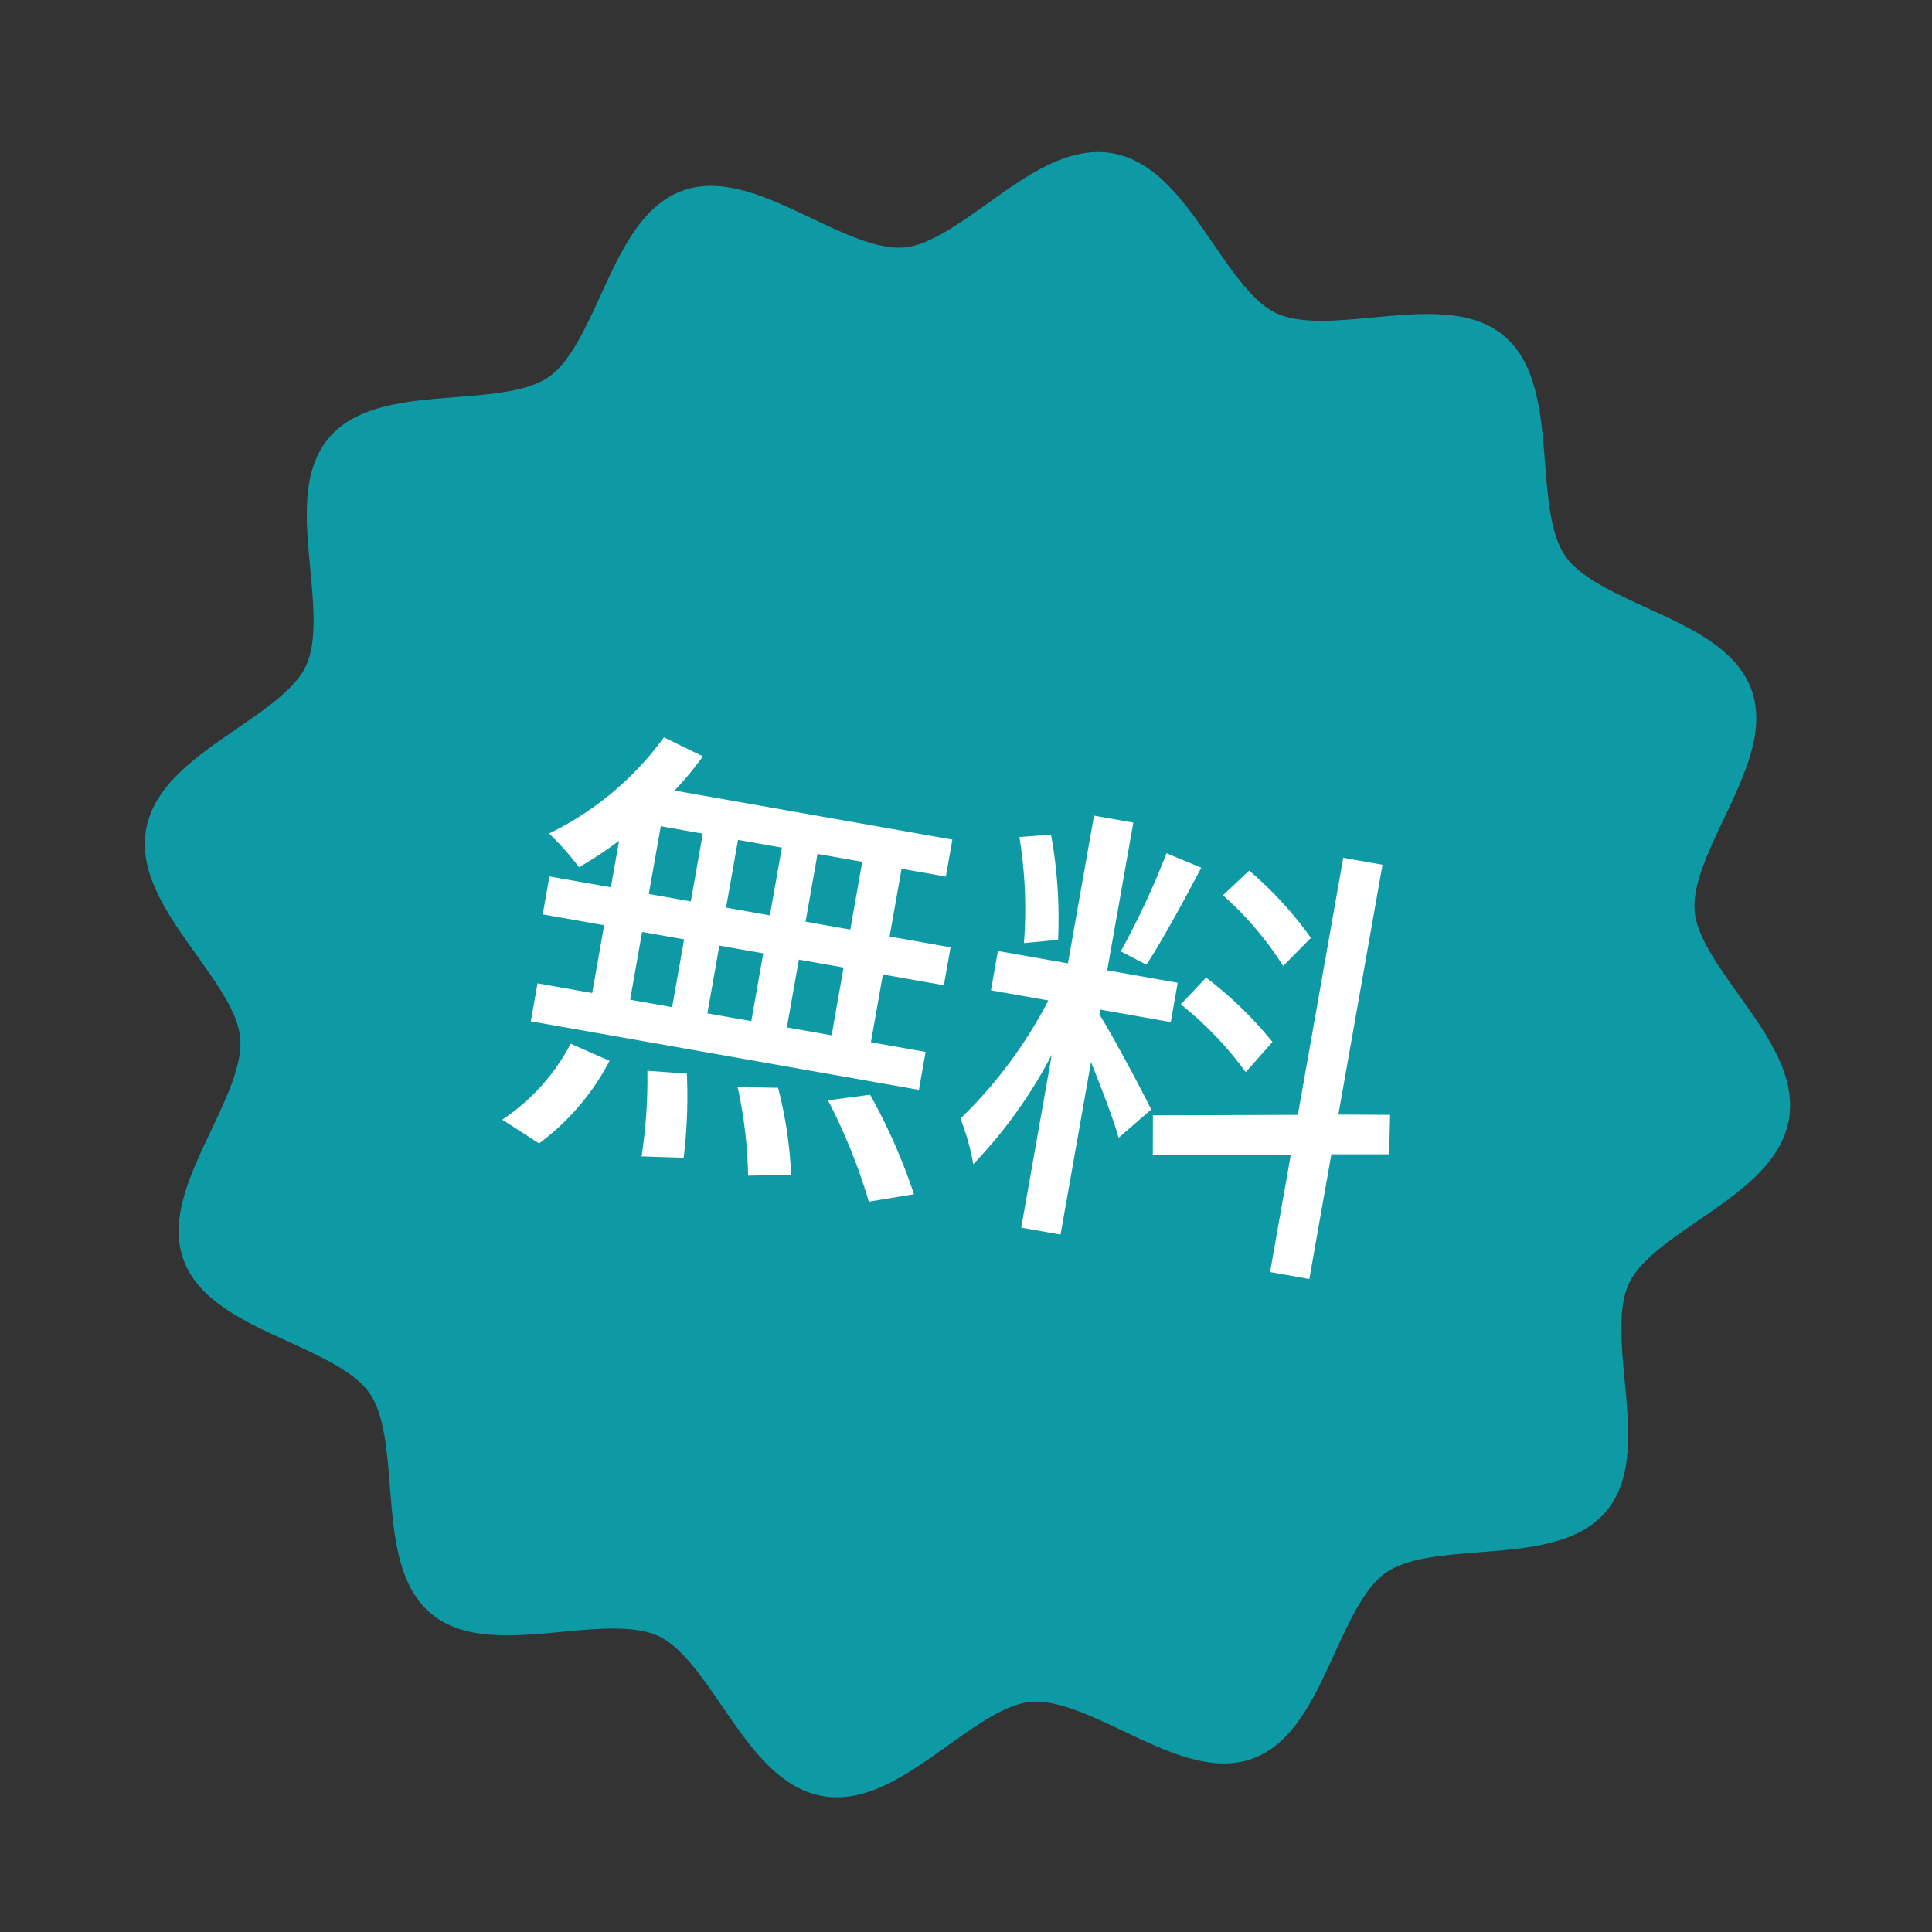
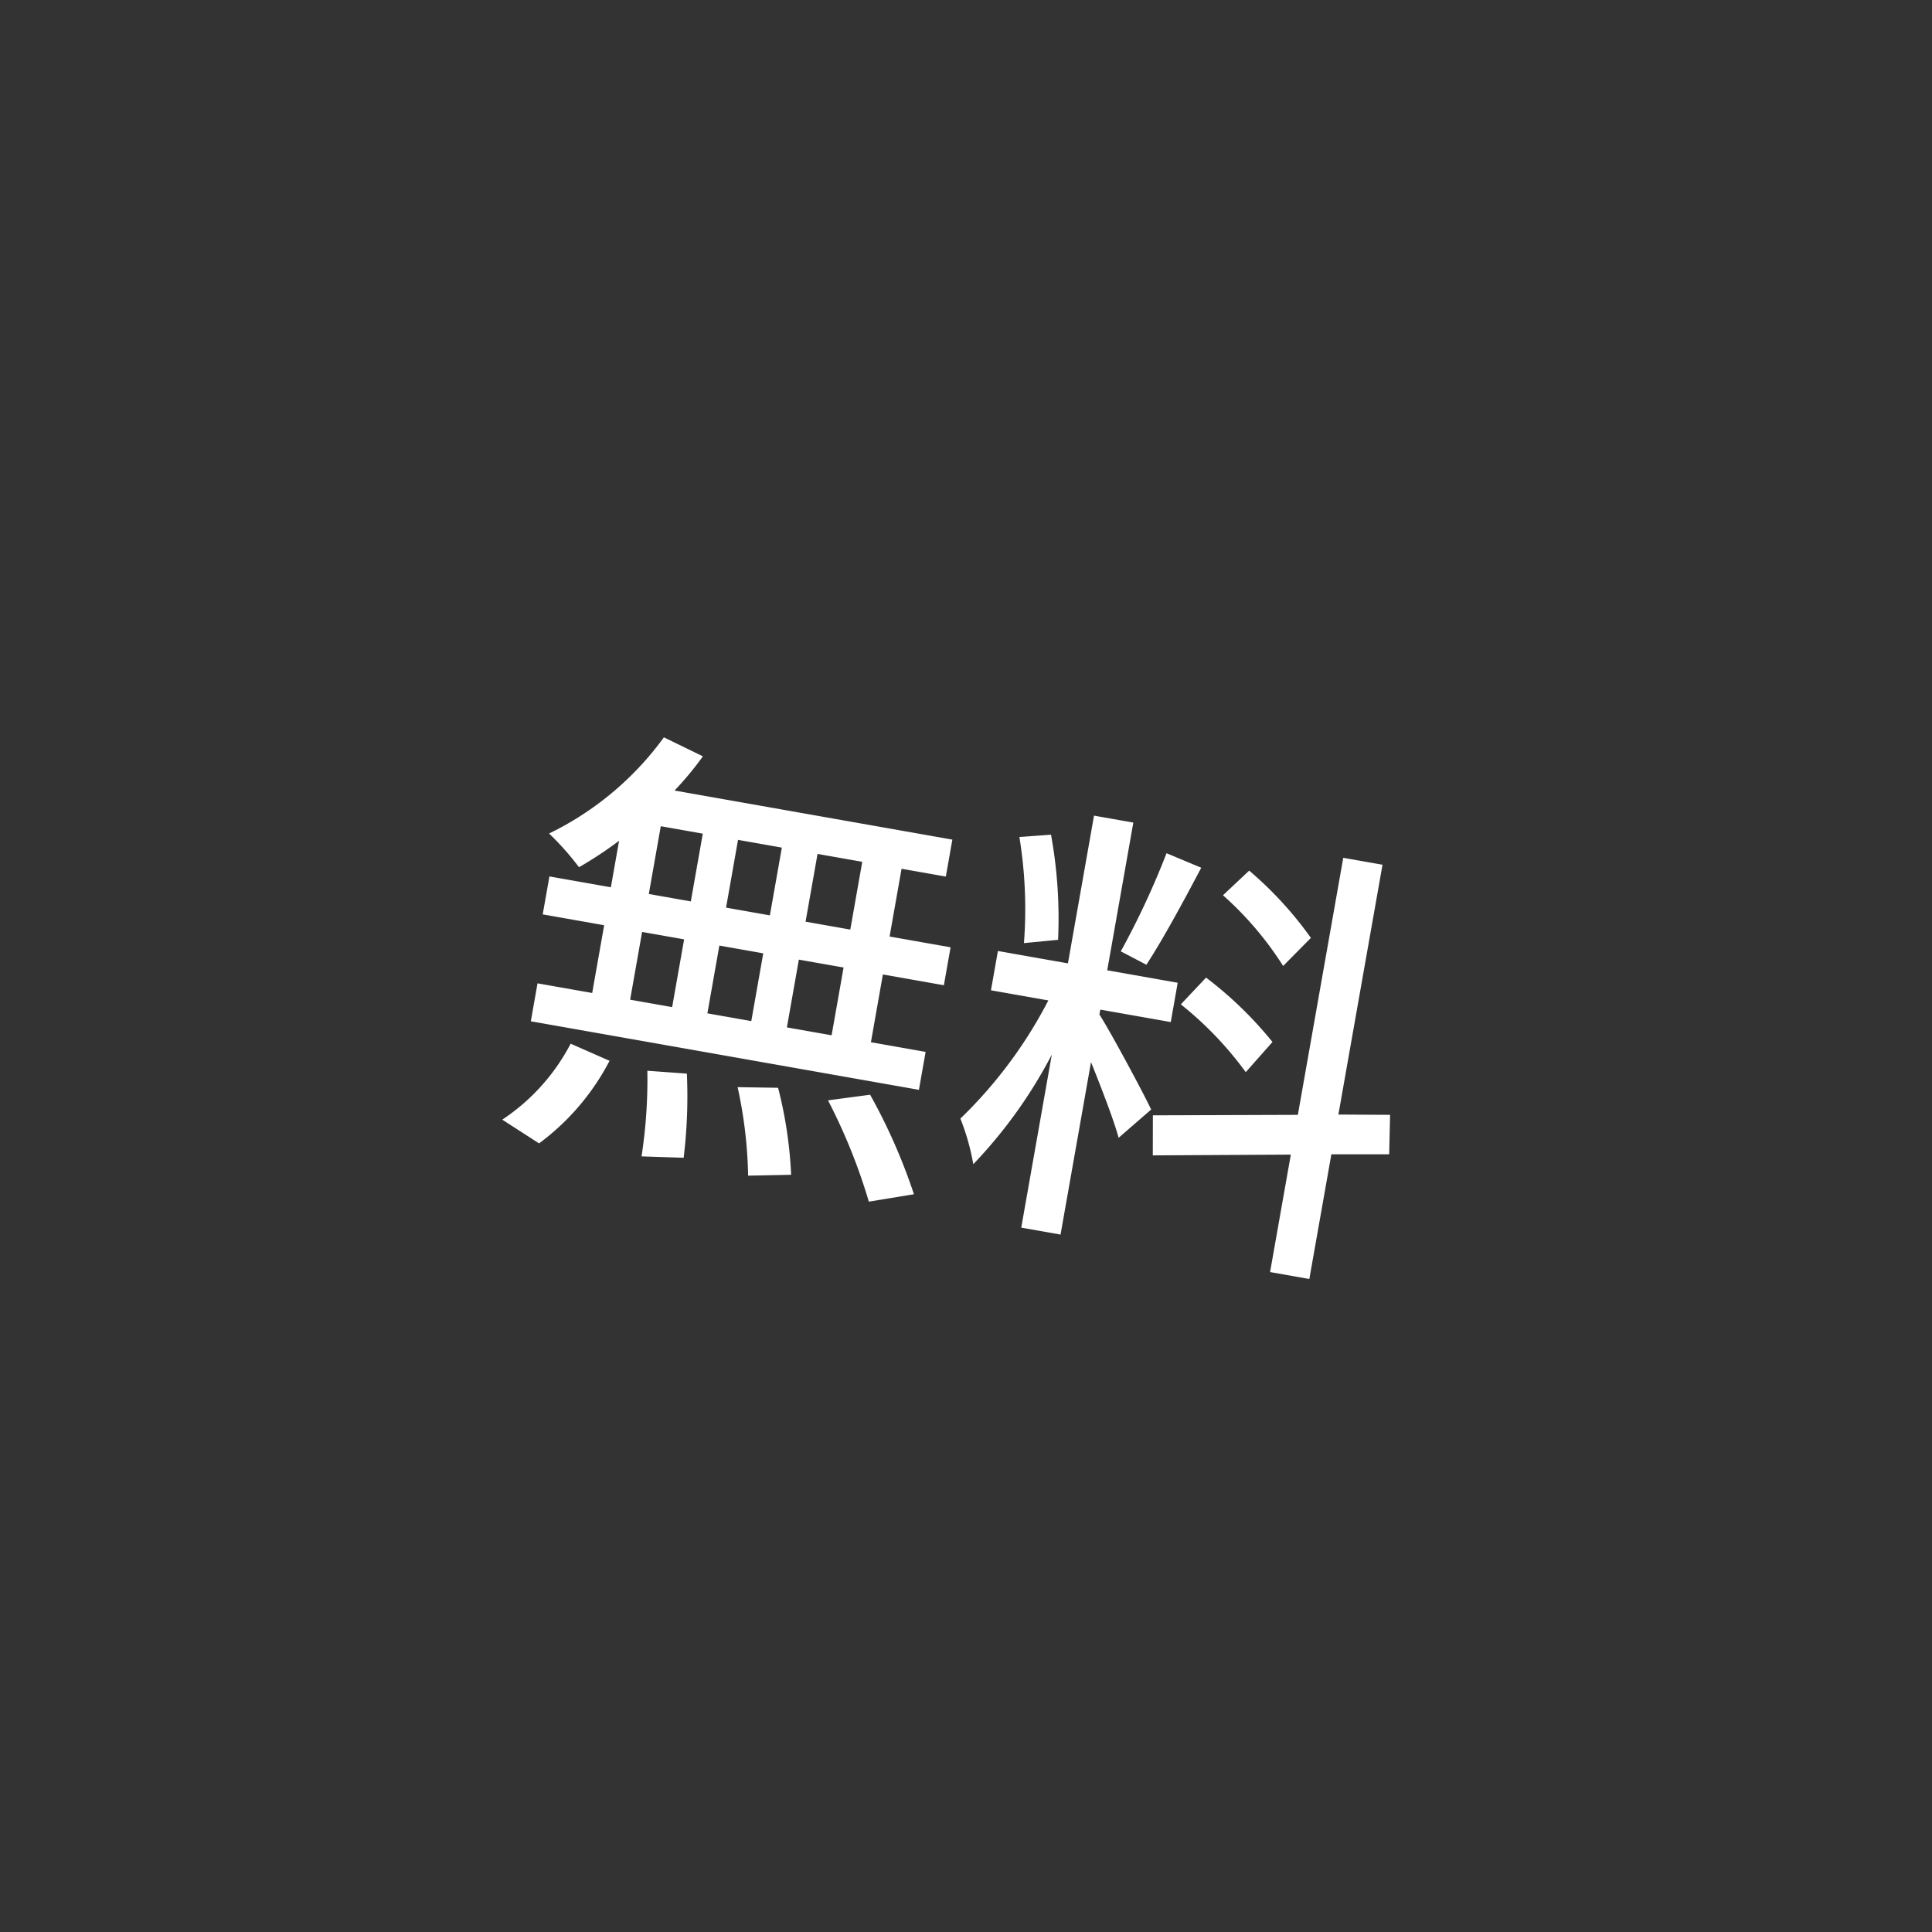
<svg xmlns="http://www.w3.org/2000/svg" width="92.676" height="92.677" viewBox="0 0 92.676 92.677">
  <rect x="0" y="0" width="92.676" height="92.677" fill="#333333" stroke="none" />
  <defs>
    <clipPath id="clip-path">
-       <rect id="長方形_1461" data-name="長方形 1461" width="80" height="80" fill="#0d9aa5" />
-     </clipPath>
+       </clipPath>
  </defs>
  <g id="グループ_24019" data-name="グループ 24019" transform="matrix(0.985, 0.174, -0.174, 0.985, -872.238, -465.954)">
    <g id="グループ_24018" data-name="グループ 24018" transform="translate(953.58 305)">
      <g id="グループ_24017" data-name="グループ 24017" clip-path="url(#clip-path)">
-         <path id="パス_71652" data-name="パス 71652" d="M40,80c-2.145,0-3.859-1.748-5.517-3.438-1.177-1.2-2.394-2.441-3.545-2.748-1.226-.327-2.951.148-4.619.608-2.234.616-4.545,1.253-6.325.224-1.81-1.047-2.414-3.39-3-5.655-.428-1.657-.87-3.37-1.743-4.243S12.666,63.432,11.009,63c-2.265-.585-4.607-1.189-5.655-3-1.03-1.78-.392-4.09.224-6.325.46-1.668.936-3.393.608-4.619-.308-1.152-1.549-2.369-2.748-3.545C1.748,43.859,0,42.145,0,40s1.748-3.859,3.438-5.516c1.2-1.177,2.441-2.394,2.748-3.545.328-1.226-.148-2.951-.608-4.619-.616-2.234-1.253-4.545-.224-6.324,1.047-1.81,3.389-2.414,5.655-3,1.657-.428,3.37-.87,4.243-1.743S16.568,12.666,17,11.009c.585-2.265,1.189-4.608,3-5.655,1.78-1.03,4.09-.392,6.325.224,1.668.46,3.393.936,4.619.608,1.152-.308,2.368-1.549,3.545-2.748C36.141,1.748,37.855,0,40,0s3.859,1.748,5.516,3.438c1.177,1.2,2.394,2.441,3.545,2.748,1.225.327,2.951-.148,4.619-.608,2.235-.616,4.545-1.253,6.325-.224,1.81,1.047,2.414,3.389,3,5.655.428,1.657.87,3.37,1.743,4.244S67.334,16.568,68.991,17c2.265.585,4.607,1.189,5.655,3,1.03,1.78.392,4.09-.224,6.325-.46,1.668-.936,3.393-.608,4.619.308,1.152,1.549,2.368,2.748,3.545C78.252,36.141,80,37.855,80,40s-1.748,3.859-3.438,5.517c-1.2,1.177-2.441,2.393-2.748,3.545-.328,1.226.148,2.95.608,4.619.616,2.234,1.253,4.545.224,6.325-1.047,1.81-3.389,2.414-5.655,3-1.657.428-3.37.87-4.243,1.743S63.432,67.334,63,68.991c-.585,2.265-1.189,4.607-3,5.655-1.78,1.03-4.09.393-6.325-.224-1.668-.46-3.393-.936-4.619-.608-1.152.308-2.368,1.549-3.545,2.748C43.859,78.252,42.145,80,40,80" fill="#0d9aa5" />
-       </g>
+         </g>
    </g>
    <path id="パス_124877" data-name="パス 124877" d="M15.906-10.934H13.728v-3.3h2.178Zm0,5.148H13.728v-3.3h2.178Zm-9.812-3.3H8.14v3.3H6.094Zm5.9,0v3.3H9.856v-3.3ZM9.856-10.934v-3.3H11.99v3.3Zm-3.762-3.3H8.14v3.3H6.094Zm-1.848,3.3H1.254v1.848H4.246v3.3H1.584v1.848h18.9V-5.786H17.82v-3.3h2.97v-1.848H17.82v-3.3h2.156v-1.8H6.446A15.39,15.39,0,0,0,7.5-17.886l-2-.572a14.789,14.789,0,0,1-4.62,5.5,13.381,13.381,0,0,1,1.694,1.342A18.454,18.454,0,0,0,4.246-13.2ZM2.992,1.76a11.569,11.569,0,0,0,2.64-4.488l-1.98-.484A9.814,9.814,0,0,1,1.056.946ZM7.5-2.574a24.31,24.31,0,0,1,.44,4.092l2-.286a24.414,24.414,0,0,0-.55-4Zm4.4.022A21.553,21.553,0,0,1,13.134,1.54l2.024-.4a20.374,20.374,0,0,0-1.342-4Zm4.378-.132A27.52,27.52,0,0,1,19.052,1.76l2.068-.726a27.588,27.588,0,0,0-2.9-4.334Zm21.45-11.7a17.746,17.746,0,0,0-3.476-2.662L33.22-15.664a15.922,15.922,0,0,1,3.432,2.838Zm-.946,5.236a18.4,18.4,0,0,0-3.674-2.486l-.968,1.474A16.861,16.861,0,0,1,35.772-7.5Zm-6.578-8.03a38.928,38.928,0,0,1-1.342,5.016l1.32.418c.55-1.276,1.232-3.322,1.782-5.038Zm-4.4,4.994a22.438,22.438,0,0,0-1.21-4.906l-1.474.374a21.448,21.448,0,0,1,1.1,4.972ZM28.38-9.24h3.432v-1.914H28.38v-7.194H26.466v7.194h-3.41V-9.24H25.85a21.74,21.74,0,0,1-3.168,6.314,10.942,10.942,0,0,1,.99,2.046,22.851,22.851,0,0,0,2.794-5.83V1.716H28.38v-8.4c.726,1.166,1.562,2.552,1.936,3.344l1.3-1.606C31.152-5.61,29.04-8.294,28.38-9ZM43.23-4.818l-.286-1.87L40.5-6.27V-18.436H38.588V-5.918L31.746-4.686l.33,1.892,6.512-1.188v5.72H40.5V-4.334Z" transform="translate(971.764 354.782)" fill="#fff" />
  </g>
</svg>